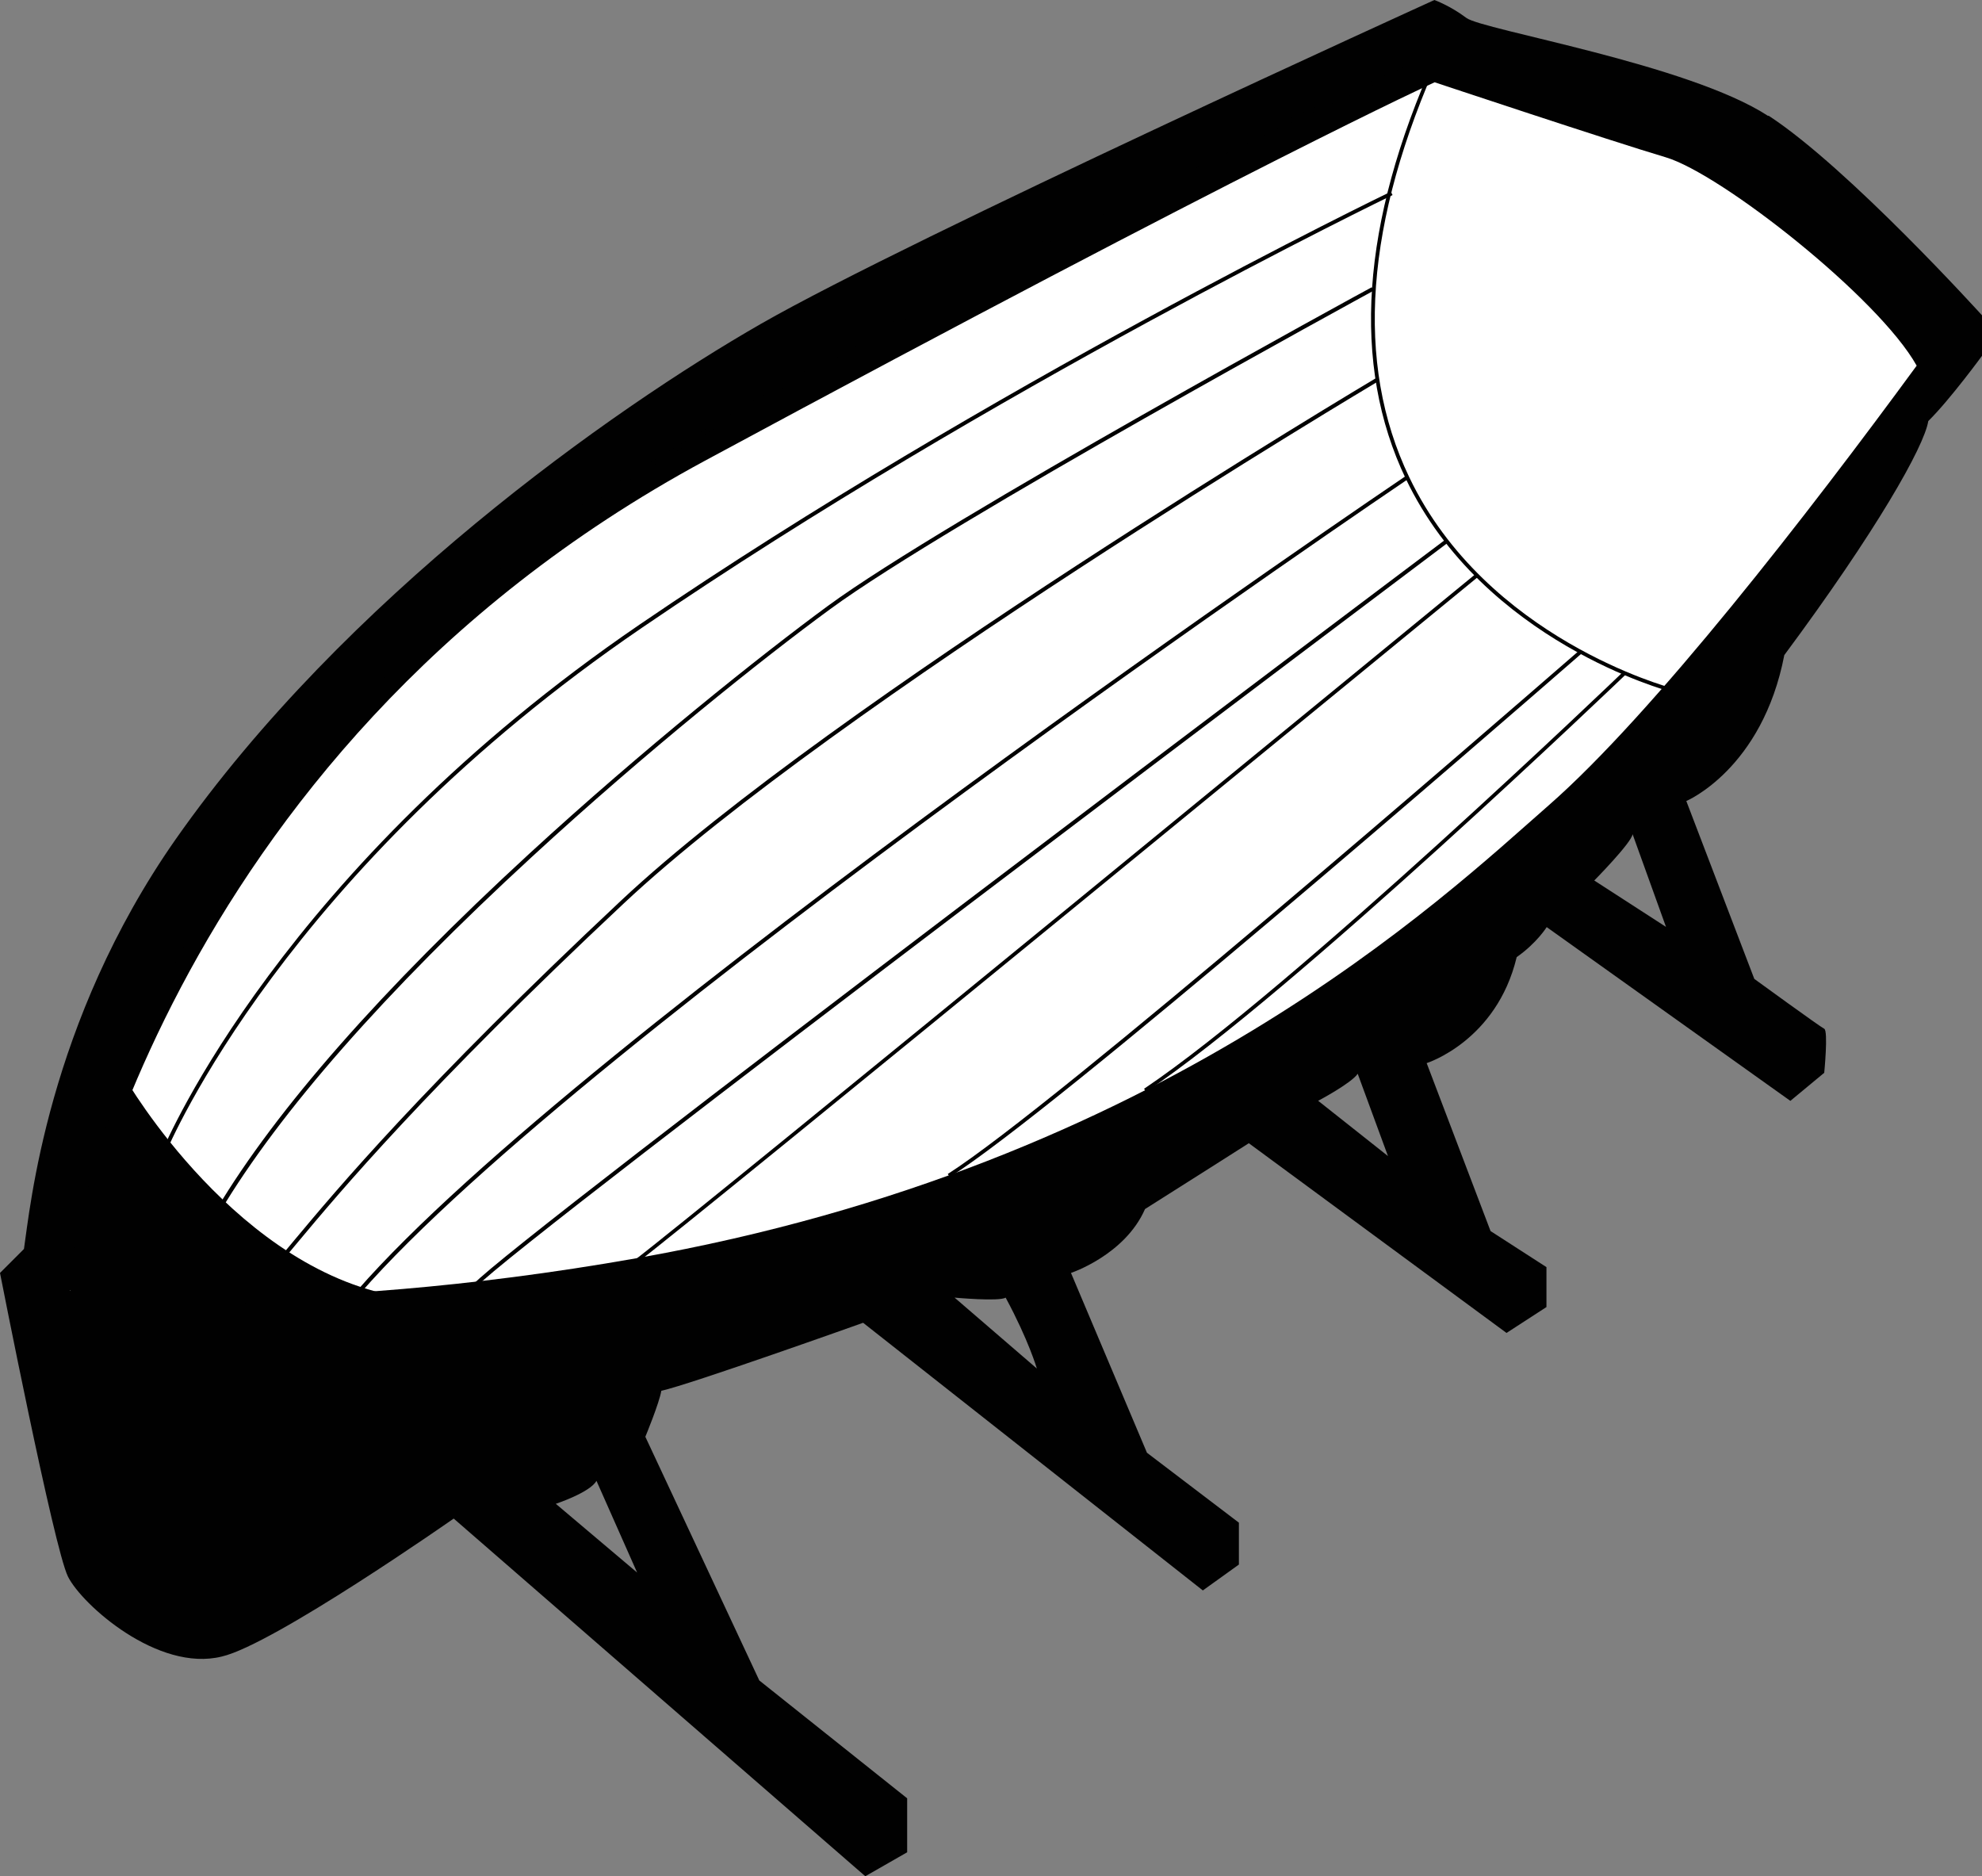
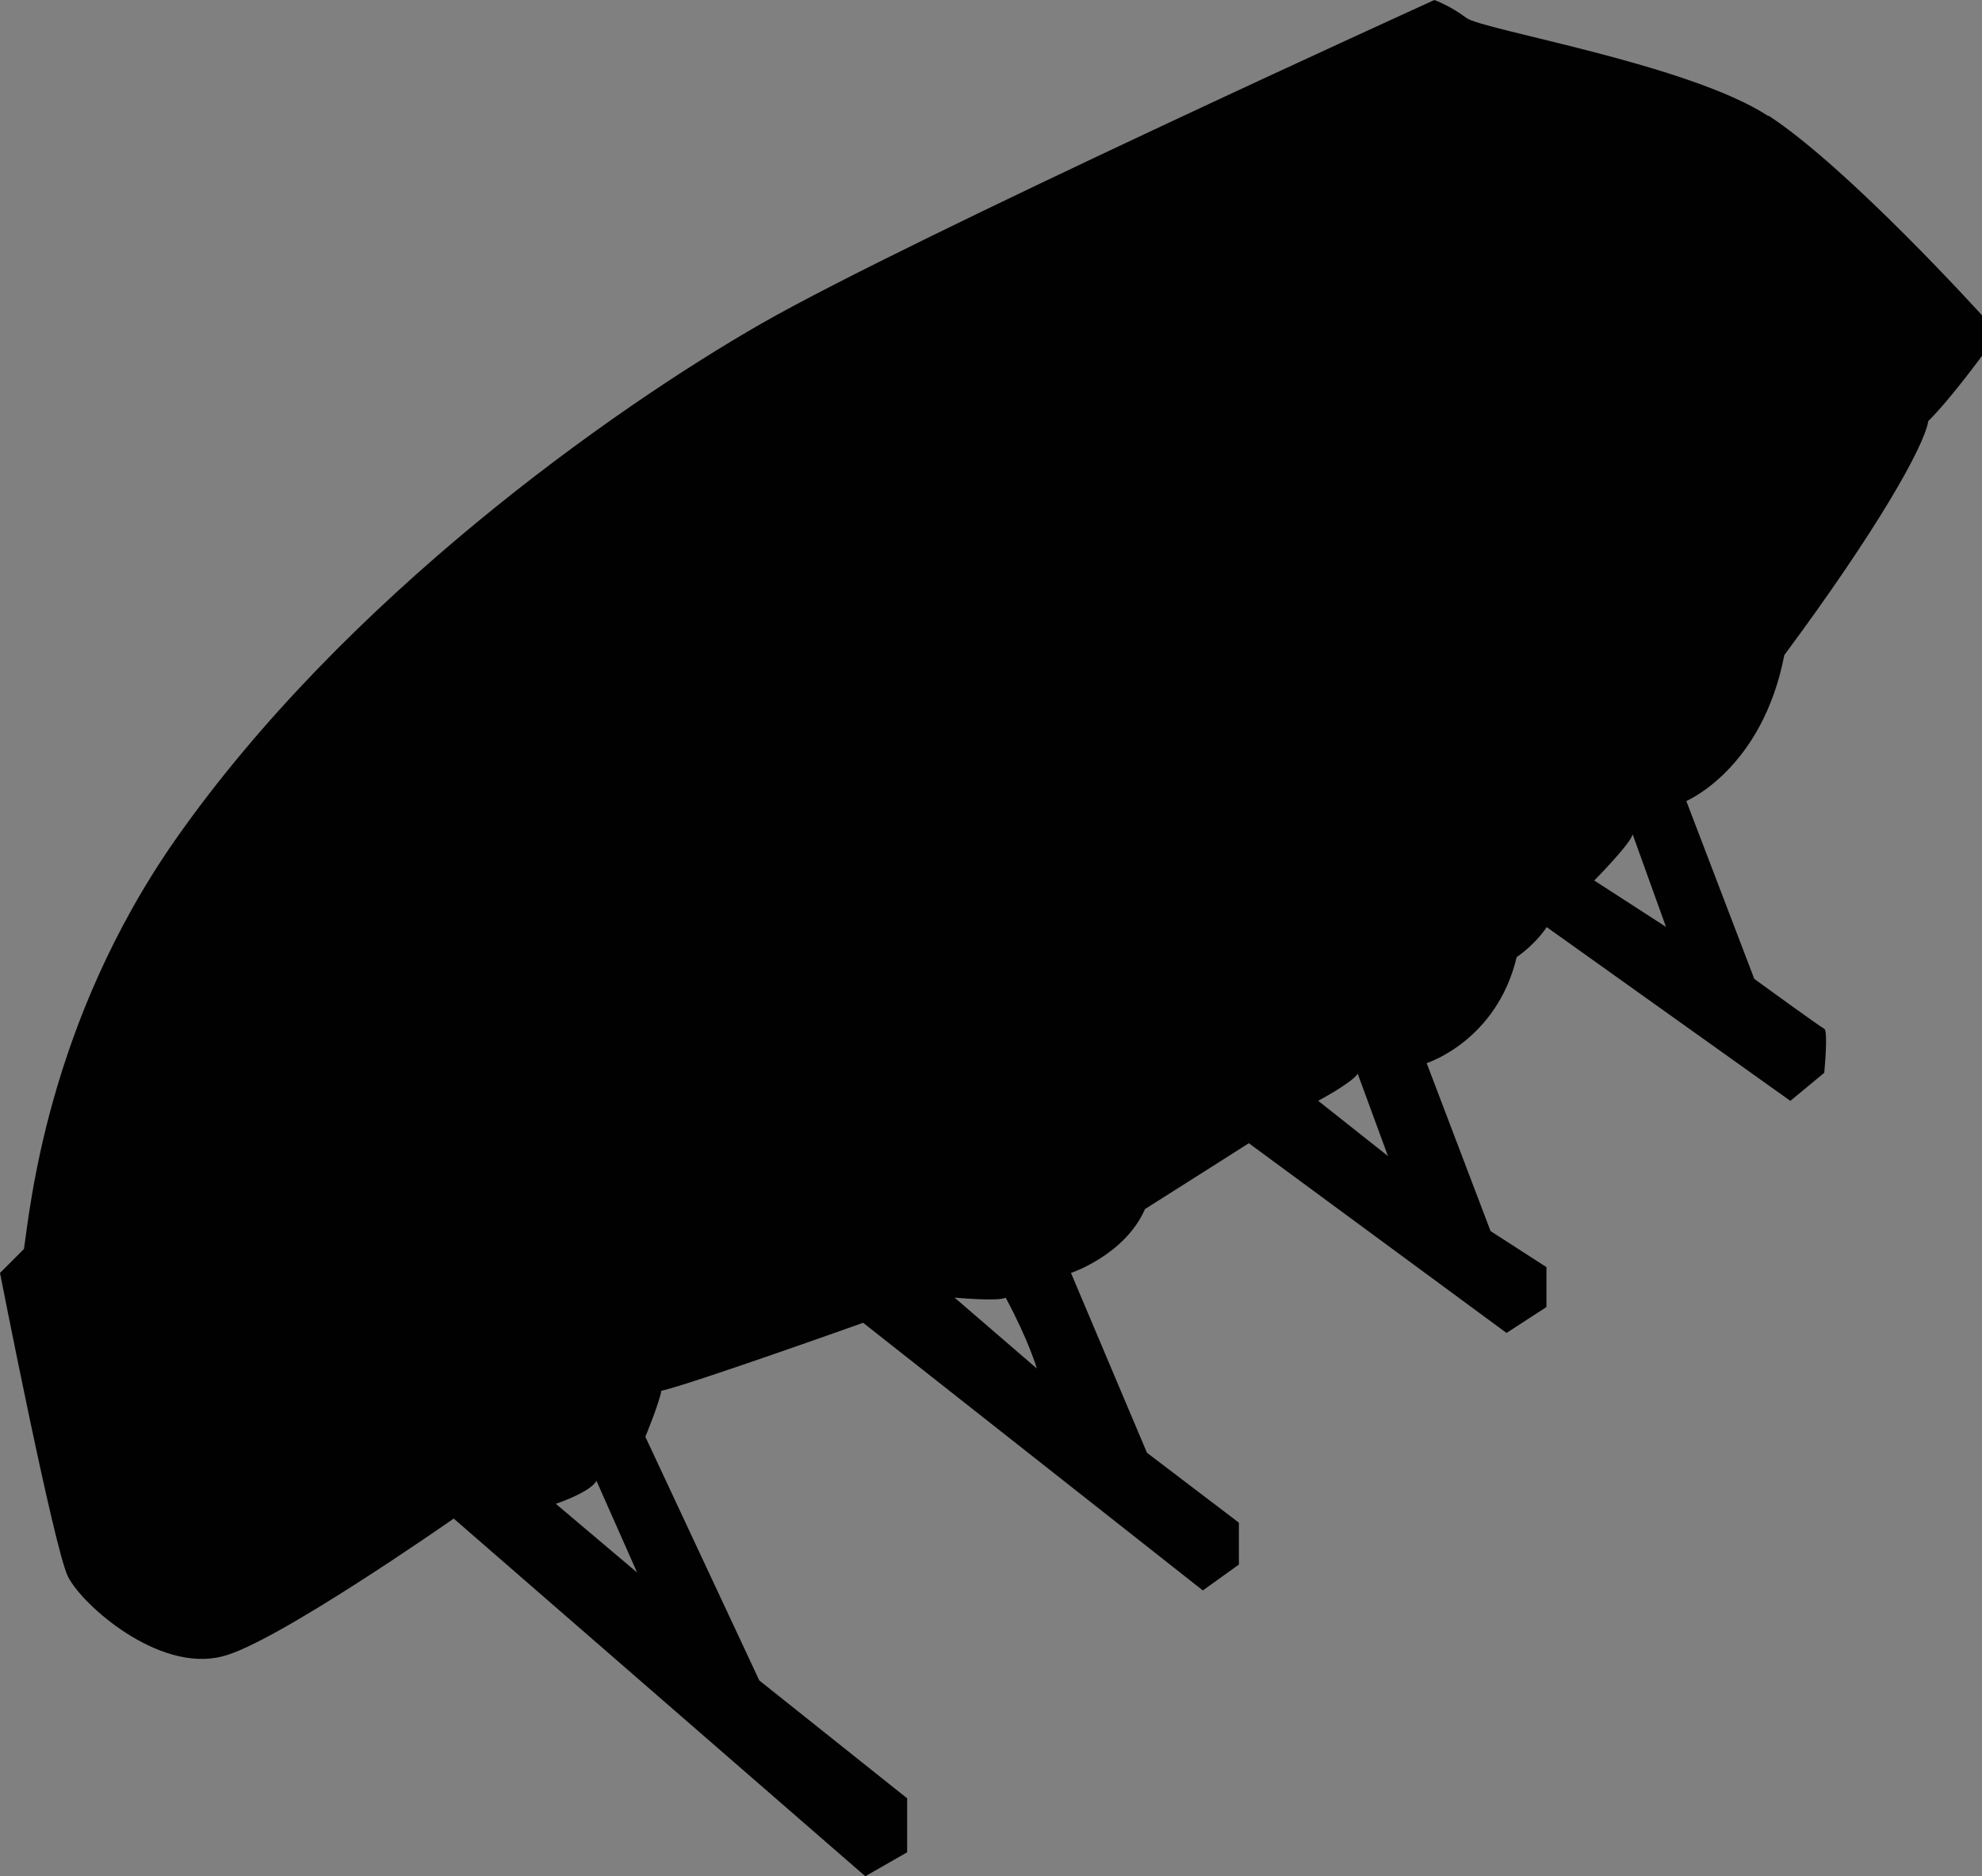
<svg xmlns="http://www.w3.org/2000/svg" id="Layer_2" viewBox="0 0 81.91 77.53">
  <rect x="0" y="0" width="81.91" height="77.53" fill="#808080" stroke="none" />
  <defs>
    <style>.cls-1{fill:#010101;}.cls-2{fill:#fff;}</style>
  </defs>
  <g id="Capa_1">
    <g>
      <path class="cls-1" d="M73.07,4.79c-3.3-2.15-11.81-3.55-12.47-4.05-.66-.5-1.32-.74-1.32-.74,0,0-21.63,9.83-27.83,13.38-6.19,3.55-17.22,11.36-24.19,21.3C1.95,42.27,1.24,49.95,.99,51.61l-.99,.99s2.23,11.39,2.81,12.55c.58,1.16,3.72,3.96,6.36,3.3,2.15-.5,9.58-5.7,9.58-5.7l17.01,14.78,1.73-.99v-2.23l-6.11-4.87-4.71-10.07s.58-1.4,.66-1.9c1.16-.25,8.34-2.81,8.34-2.81l14.04,11.06,1.49-1.07v-1.73l-3.8-2.89-3.14-7.43s2.23-.74,3.06-2.64c1.32-.83,4.29-2.72,4.29-2.72l10.65,7.84,1.65-1.07v-1.65l-2.31-1.49-2.64-6.94s2.89-.91,3.72-4.38c.83-.58,1.24-1.24,1.24-1.24l10.07,7.18,1.4-1.16s.17-1.73,0-1.82c-.17-.08-2.89-2.06-2.89-2.06l-2.81-7.35s3.14-1.32,4.05-6.03c3.8-5.12,5.78-8.61,5.95-9.67,.91-.9,2.23-2.71,2.23-2.71v-1.65s-5.53-6.11-8.83-8.26ZM22.97,62.14s1.42-.47,1.68-.95l1.68,3.79-3.36-2.84Zm16.48-8.52s1.85,.17,2.11,0c.95,1.76,1.29,2.93,1.29,2.93l-3.4-2.93Zm15.02-8.13s1.38-.73,1.64-1.12l1.25,3.4-2.88-2.28Zm11.41-9.1s1.55-1.57,1.59-1.92l1.38,3.83-2.97-1.92Z" />
-       <path class="cls-2" d="M2.89,53.34S6.38,31.32,29.13,19.04C51.88,6.77,59.29,3.4,59.29,3.4c0,0,7.26,2.42,9.55,3.1s8.8,5.8,10.37,8.61c-4.44,6.06-10.9,14.4-15.21,18.17-4.31,3.77-15.88,14.86-37.68,18.71-14.28,2.52-23.43,1.35-23.43,1.35Z" />
      <path class="cls-1" d="M6.83,47.68l-.15-.06c.2-.47,4.99-11.73,19.75-21.81C40.9,15.94,57.31,8,57.48,7.92l.07,.14c-.16,.08-16.56,8.01-31.02,17.88C11.8,35.99,7.03,47.21,6.83,47.68Z" />
      <path class="cls-1" d="M9.09,50.05l-.14-.08c2.47-4.13,6.82-9.08,12.92-14.69,4.71-4.33,9.59-8.22,12.34-10.24,4.88-3.58,22.3-13.08,22.48-13.17l.08,.14c-.18,.1-17.58,9.58-22.46,13.16-2.75,2.01-7.62,5.9-12.32,10.23-6.09,5.6-10.43,10.54-12.89,14.66Z" />
      <path class="cls-1" d="M11.89,51.82l-.12-.1c.12-.14,.25-.3,.4-.48,1.72-2.06,5.31-6.35,13.49-14.02,8.79-8.25,31.01-21.48,31.23-21.61l.08,.14c-.22,.13-22.42,13.35-31.2,21.59-8.17,7.66-11.75,11.94-13.47,14-.15,.18-.28,.34-.4,.48Z" />
      <path class="cls-1" d="M14.88,53.43l-.12-.1c9.25-10.61,43.01-33.44,43.35-33.67l.09,.13c-.34,.23-34.08,23.05-43.31,33.65Z" />
      <path class="cls-1" d="M2.96,53.31h-.16c0-.06,.43-4.52,3.06-10.61,2.43-5.61,7.31-13.79,16.7-20.89C35.53,13.48,50.41,5.95,59.41,2.19l.19-.08-.08,.18c-3.11,6.85-3.54,12.71-1.28,17.43,3.19,6.67,10.77,8.69,10.84,8.71l-.04,.15c-.08-.02-7.72-2.06-10.94-8.79-2.26-4.72-1.86-10.57,1.2-17.38-9.01,3.79-23.77,11.27-36.63,19.53-9.36,7.07-14.22,15.22-16.65,20.81-2.63,6.06-3.05,10.51-3.05,10.55Z" />
      <path class="cls-1" d="M5.19,44.59s4.66,8.08,11.59,9.03c-9.6,.26-12.19,.85-13.89-.11,0-3.14,2.3-8.92,2.3-8.92Z" />
      <path class="cls-1" d="M47.37,45.12l-.09-.13c6.06-4.06,19.66-17.09,19.8-17.23l.11,.11c-.14,.13-13.74,13.17-19.82,17.24Z" />
      <path class="cls-1" d="M39.25,48.64l-.08-.13c4.4-2.8,22.4-18.42,25.97-21.52l.14-.12,.1,.12-.14,.12c-3.56,3.1-21.57,18.73-25.99,21.53Z" />
      <path class="cls-1" d="M26.3,52.22l-.1-.13c2.58-1.95,34.46-28.11,34.78-28.37l.1,.12c-.32,.26-32.21,26.42-34.79,28.37Z" />
      <path class="cls-1" d="M19.69,53.17l-.12-.11c1.72-1.86,38.59-29.58,40.16-30.76l.1,.13c-.38,.29-38.43,28.89-40.14,30.74Z" />
    </g>
  </g>
</svg>